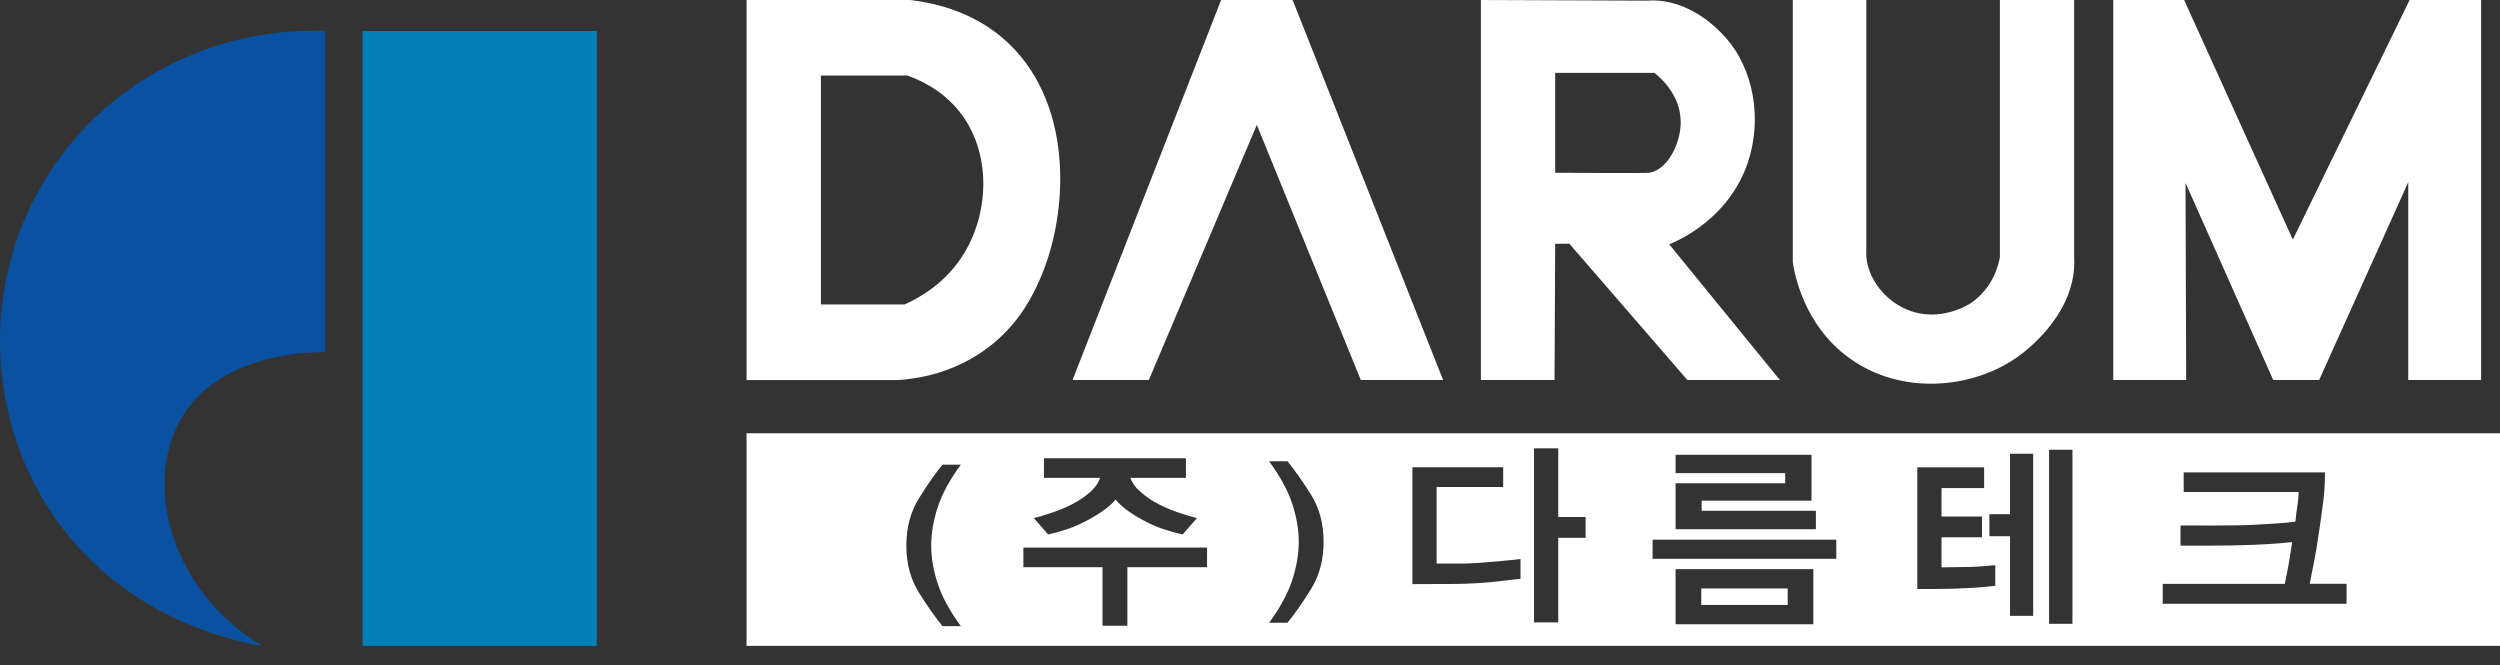
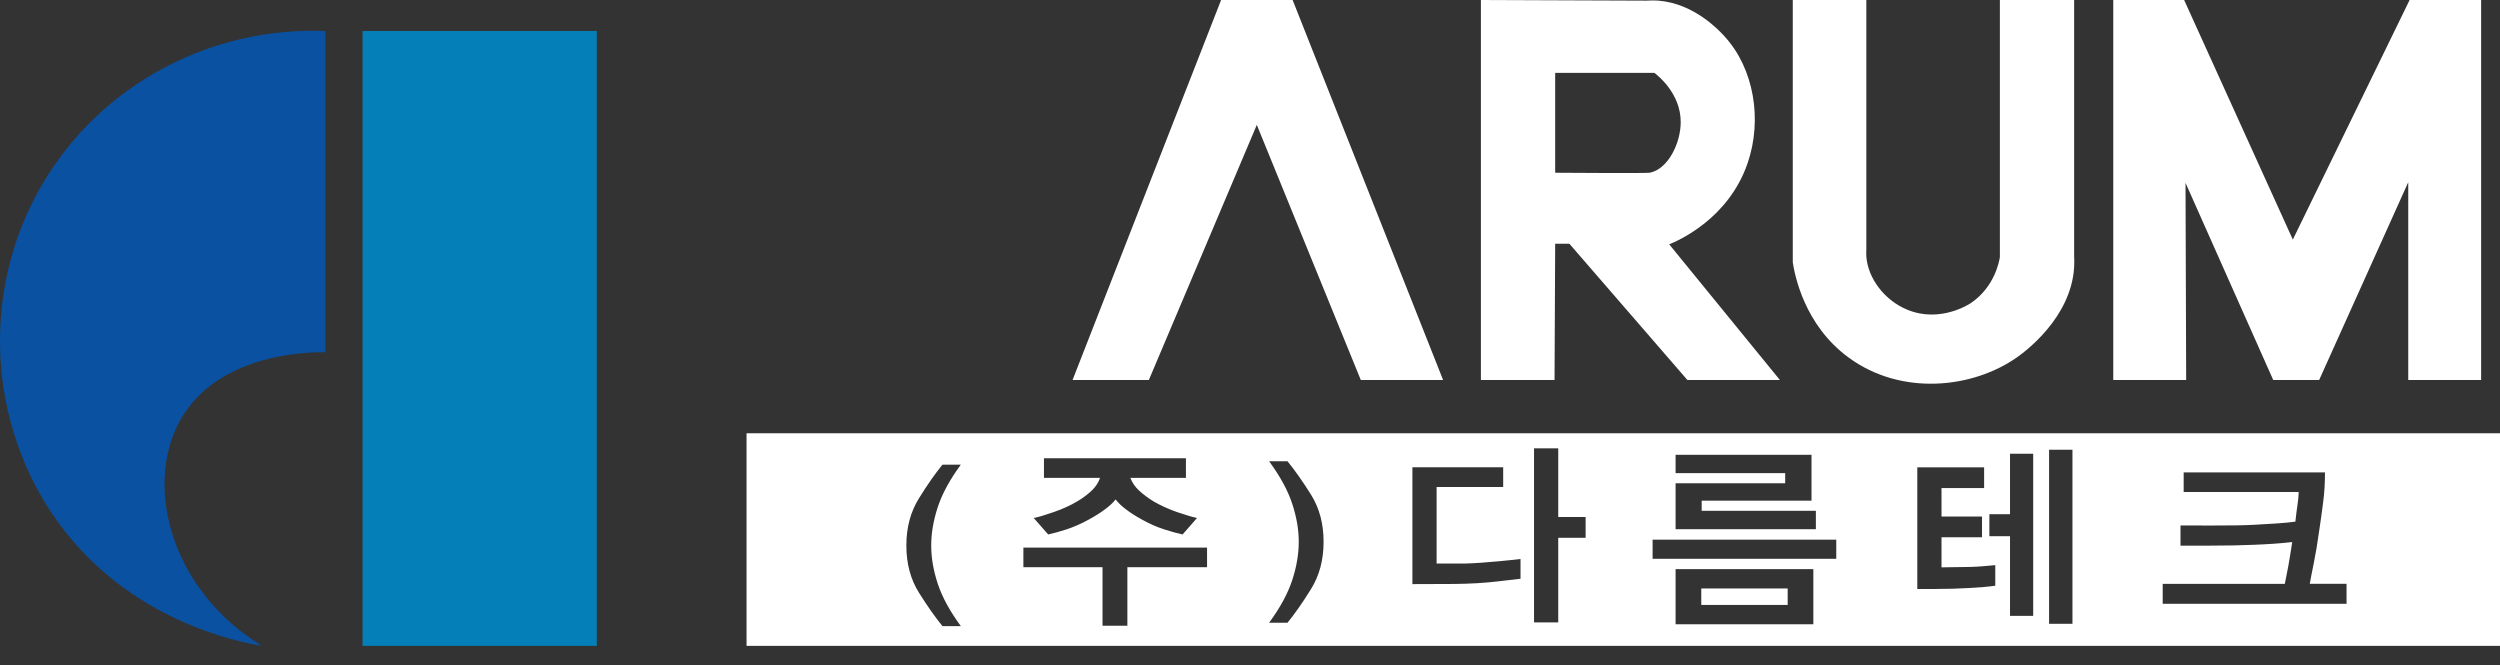
<svg xmlns="http://www.w3.org/2000/svg" width="124" height="33" viewBox="0 0 124 33" fill="none">
  <rect x="0" y="0" width="124" height="33" fill="#333333" stroke="none" />
  <g clip-path="url(#clip0_18456_2724)">
    <path d="M29.602 1.539H17.984V32.036H29.602V1.539Z" fill="#057FB8" />
    <path d="M12.996 32.036C11.758 31.828 6.42 30.779 2.885 25.91C-0.574 21.142 -1.036 14.45 2.117 9.107C4.998 4.218 10.405 1.314 16.141 1.539V17.474C15.928 17.466 11.188 17.314 9.111 20.555C7.058 23.761 8.32 29.188 12.996 32.036Z" fill="#0A51A1" />
-     <path d="M45.132 0C47.635 0.285 49.093 1.342 49.72 1.876C53.275 4.897 53.066 10.521 51.56 13.896C51.254 14.579 50.635 15.924 49.217 17.077C47.385 18.563 45.365 18.8 44.529 18.852H37.029V0H45.132ZM40.717 3.748V15.101H44.866C45.573 14.787 46.935 14.048 47.847 12.521C49.068 10.477 49.181 7.528 47.578 5.523C46.722 4.455 45.63 3.969 44.999 3.748H40.717Z" fill="white" />
    <path d="M60.567 0H64.114L71.578 18.848H67.496L62.338 6.194L56.983 18.848H53.199L60.567 0Z" fill="white" />
    <path d="M81.656 0.032C81.749 0.032 81.97 0.012 82.259 0.032C84.054 0.177 85.296 1.538 85.541 1.808C86.999 3.402 87.425 5.941 86.678 8.103C85.722 10.878 83.207 11.95 82.793 12.119L88.284 18.849H83.696L77.84 12.088H77.137L77.105 18.849H73.453V0C76.189 0.012 78.921 0.02 81.656 0.032ZM77.137 3.615V8.568C77.138 8.568 81.644 8.6 81.824 8.568C82.728 8.396 83.363 7.11 83.363 6.058C83.367 4.632 82.218 3.736 82.058 3.615H77.137Z" fill="white" />
    <path d="M88.918 12.987C89.01 13.598 89.468 16.109 91.698 17.739C94.309 19.652 97.856 19.274 100.065 17.707C100.439 17.442 102.725 15.763 102.877 13.256C102.889 13.036 102.885 12.847 102.877 12.722V0H99.194V12.754C99.158 12.979 98.929 14.233 97.756 15.032C97.675 15.084 96.233 16.032 94.61 15.365C93.457 14.895 92.646 13.787 92.57 12.722C92.561 12.586 92.566 12.473 92.57 12.389V0H88.922V12.987H88.918Z" fill="white" />
    <path d="M104.818 0H108.333L113.724 11.883L119.517 0H123.064V18.848H119.449V9.038L115.03 18.848H112.752L108.402 9.071L108.434 18.848H104.818V0Z" fill="white" />
    <path d="M124 21.491V32.036H37.029V21.491H124ZM46.747 23.046C46.39 23.484 46 24.038 45.582 24.713C45.164 25.384 44.955 26.163 44.955 27.059C44.955 27.954 45.164 28.735 45.582 29.401C46 30.068 46.39 30.618 46.747 31.056H47.658C47.112 30.313 46.731 29.614 46.514 28.955C46.297 28.296 46.188 27.669 46.188 27.059C46.188 26.448 46.297 25.813 46.514 25.15C46.731 24.492 47.112 23.789 47.658 23.046H46.747ZM50.76 27.16V28.132H54.685V31.036H55.918V28.132H59.87V27.16H50.76ZM83.109 28.229V30.964H89.942V28.229H83.109ZM101.634 22.308V30.939H102.794V22.308H101.634ZM62.947 22.878C63.493 23.621 63.875 24.32 64.092 24.979C64.309 25.637 64.418 26.264 64.418 26.874C64.418 27.485 64.309 28.119 64.092 28.782C63.875 29.441 63.494 30.145 62.947 30.888H63.859C64.217 30.45 64.607 29.895 65.024 29.221C65.442 28.55 65.65 27.77 65.65 26.874C65.65 25.978 65.442 25.199 65.024 24.532C64.607 23.866 64.217 23.316 63.859 22.878H62.947ZM76.088 22.238V30.871H77.289V26.674H78.647V25.642H77.289V22.238H76.088ZM99.697 22.504V25.505H98.673V26.594H99.697V30.546H100.846V22.504H99.697ZM88.669 29.189V30.004H84.383V29.189H88.669ZM108.31 23.432V24.403H114.015C114.011 24.608 113.99 24.814 113.958 25.023C113.926 25.231 113.89 25.517 113.85 25.874C113.564 25.914 113.239 25.943 112.865 25.967C112.492 25.991 112.134 26.01 111.789 26.03C111.319 26.058 110.616 26.066 109.672 26.066C108.728 26.062 108.222 26.062 108.153 26.062V27.064H109.575C110.463 27.064 111.19 27.047 111.757 27.023C112.082 27.01 112.415 26.995 112.757 26.971C113.098 26.947 113.412 26.919 113.693 26.887C113.629 27.324 113.564 27.722 113.5 28.079C113.432 28.436 113.375 28.73 113.327 28.959H107.27V29.951L107.277 29.947H116.389V28.955H114.564C114.613 28.694 114.677 28.349 114.766 27.919C114.854 27.493 114.942 26.963 115.03 26.336C115.107 25.834 115.171 25.352 115.231 24.89C115.292 24.428 115.319 23.942 115.319 23.432H108.31ZM95.098 23.179V29.213H96.014C96.592 29.213 97.15 29.196 97.696 29.164C97.945 29.152 98.171 29.136 98.376 29.12L98.372 29.116C98.577 29.1 98.773 29.08 98.966 29.052V28.031C98.773 28.047 98.576 28.068 98.367 28.084C98.162 28.104 97.946 28.112 97.717 28.12L96.299 28.14V26.649H98.308V25.621H96.299V24.207H98.412V23.179H95.098ZM70.055 23.175V28.972L72.147 28.964C72.927 28.956 73.646 28.915 74.305 28.835C74.963 28.755 75.334 28.714 75.418 28.706V27.727C75.338 27.739 74.976 27.779 74.337 27.839C73.698 27.899 73.147 27.939 72.686 27.951H71.256V24.155H74.558V23.175H70.055ZM81.969 26.766V27.718H91.079V26.766H81.969ZM51.78 22.73V23.701H54.563C54.487 23.93 54.351 24.139 54.154 24.328C53.958 24.517 53.717 24.698 53.435 24.866C53.09 25.071 52.708 25.244 52.282 25.393C51.861 25.541 51.523 25.641 51.274 25.693L51.989 26.509C52.238 26.457 52.544 26.372 52.905 26.256C53.267 26.135 53.632 25.975 53.997 25.774C54.31 25.602 54.576 25.436 54.801 25.268C55.026 25.103 55.202 24.938 55.335 24.773C55.459 24.934 55.633 25.103 55.853 25.268C56.074 25.436 56.339 25.606 56.648 25.774C57.014 25.979 57.38 26.139 57.741 26.256C58.103 26.372 58.408 26.457 58.657 26.509L59.372 25.693C59.123 25.637 58.79 25.541 58.364 25.393C57.943 25.244 57.556 25.067 57.211 24.866C56.934 24.698 56.697 24.517 56.496 24.328H56.492C56.291 24.139 56.151 23.93 56.066 23.701H58.822V22.73H51.78ZM83.109 22.557V23.468H88.545V23.97H83.109V26.248H90.067V25.336H84.403V24.834H89.851V22.557H83.109Z" fill="white" />
  </g>
  <defs>
    <clipPath id="clip0_18456_2724">
      <rect width="124" height="32.036" fill="white" />
    </clipPath>
  </defs>
</svg>